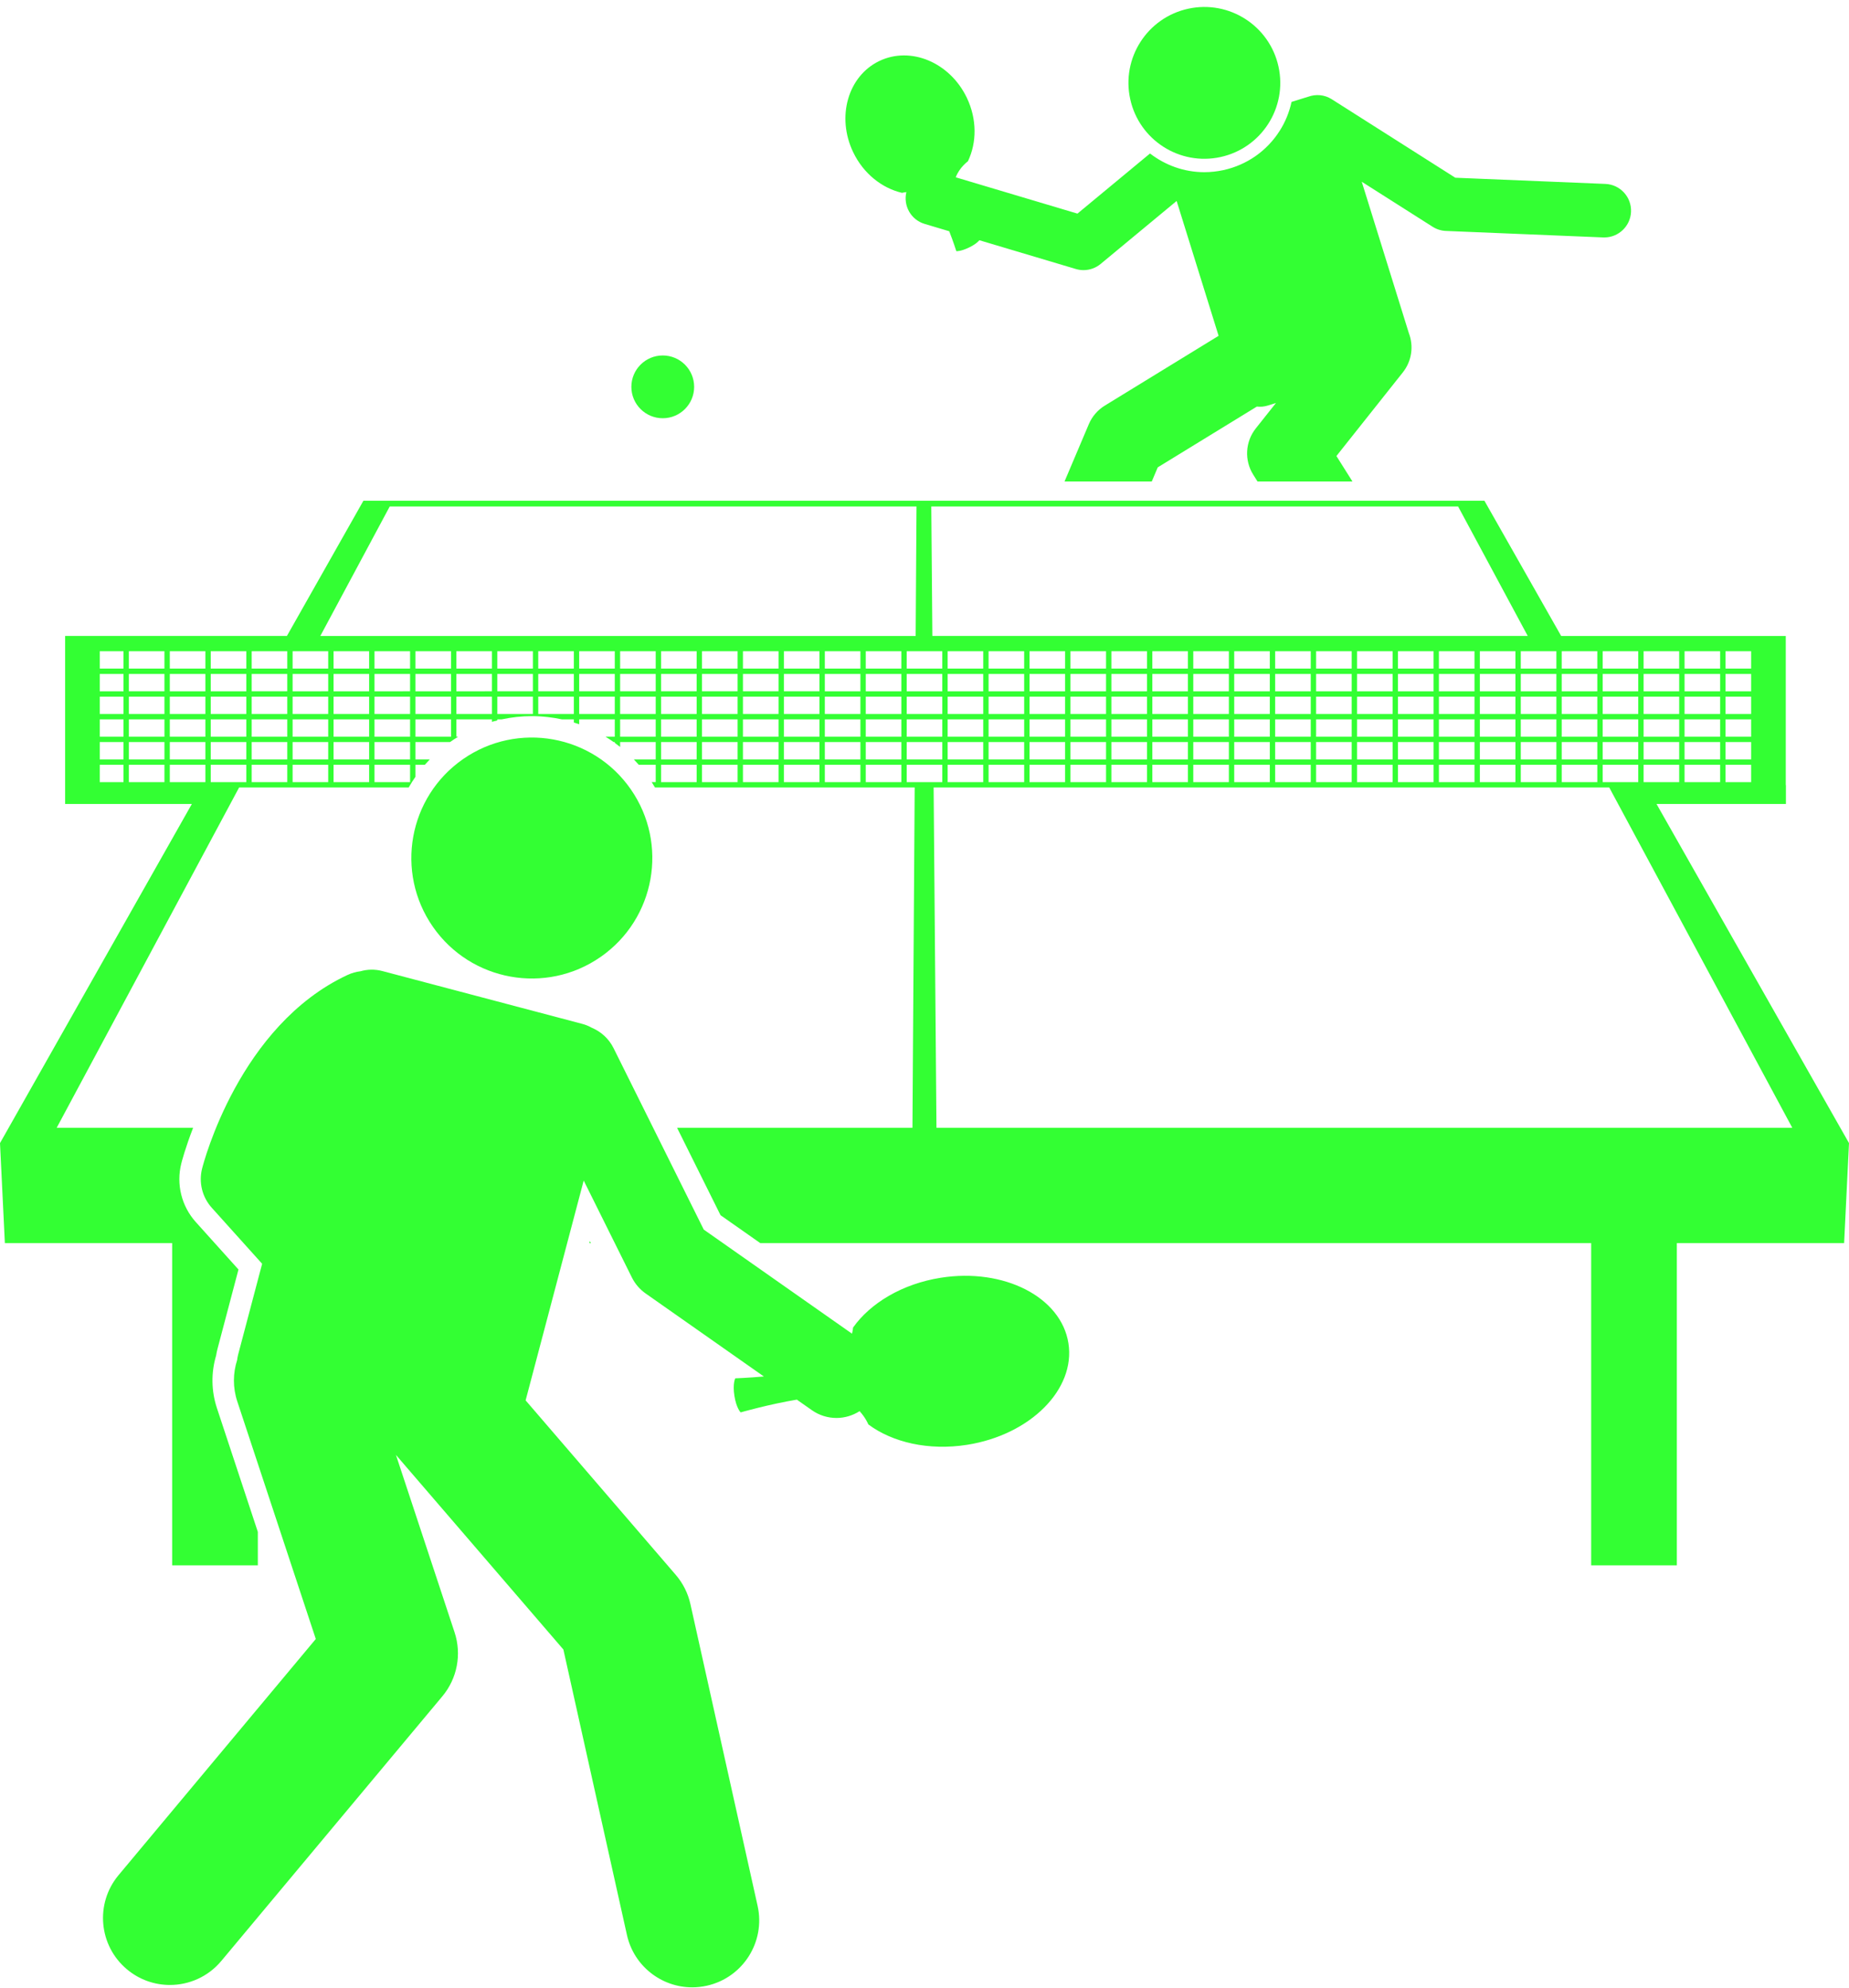
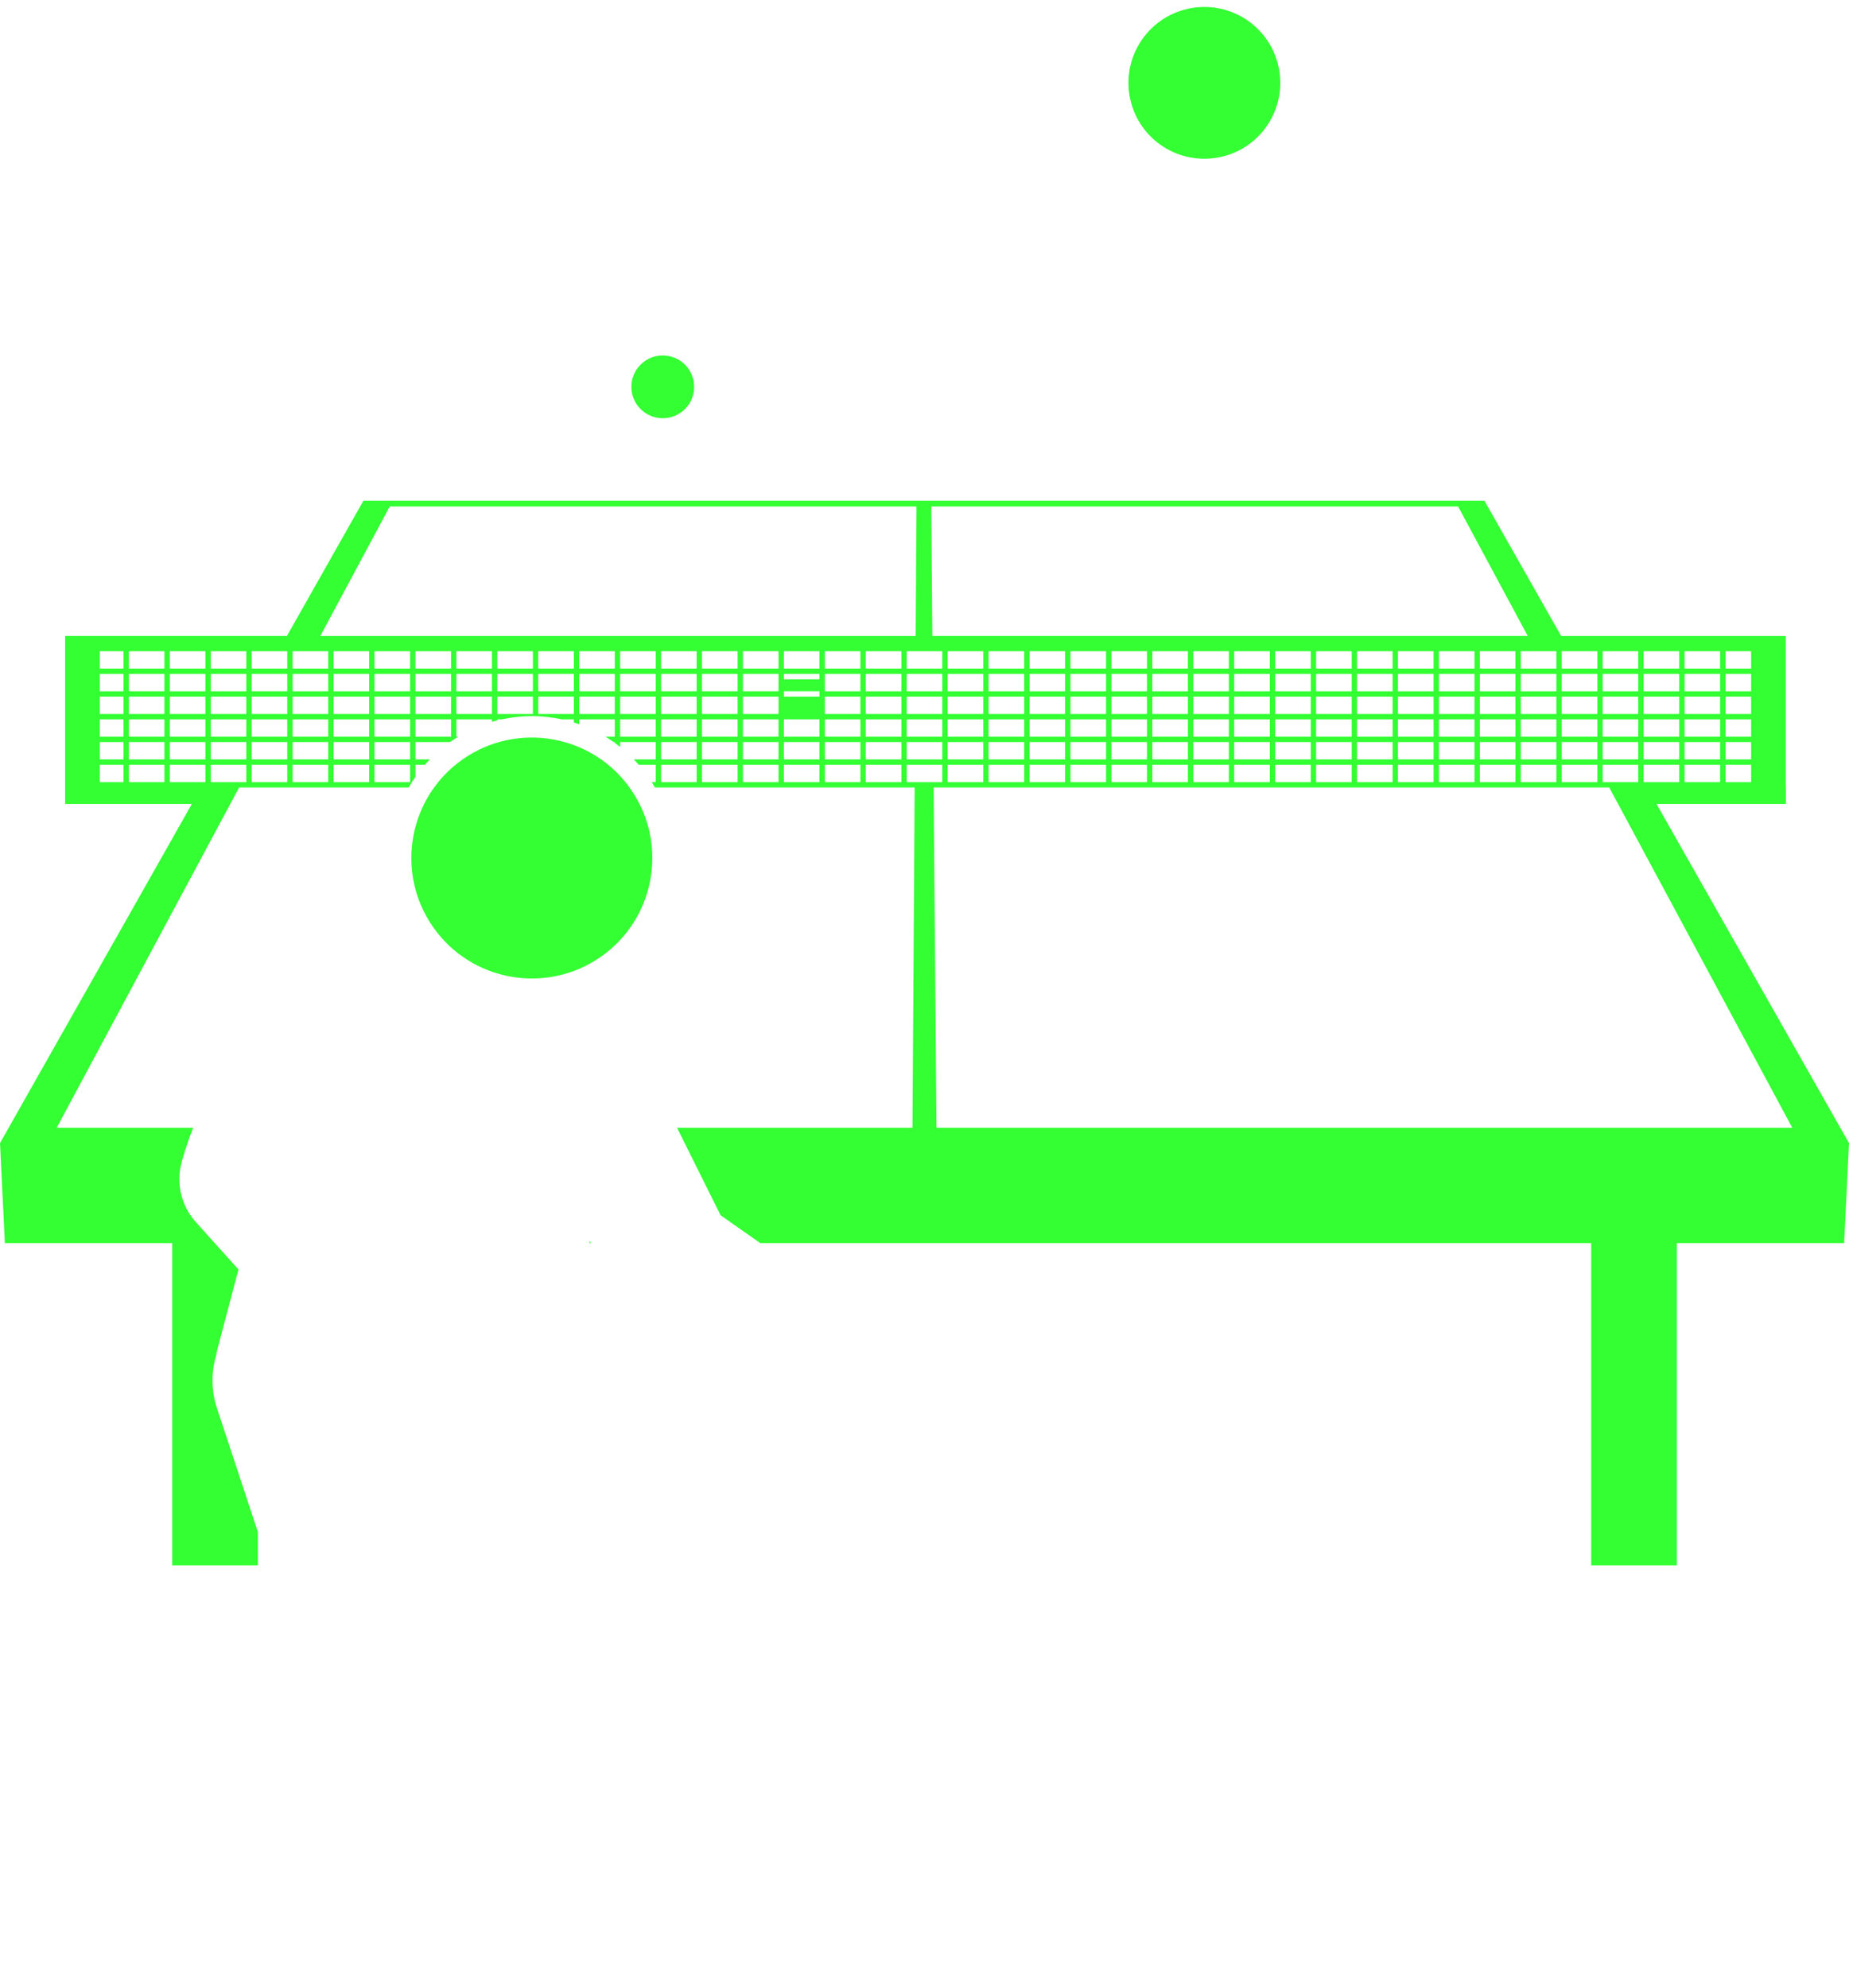
<svg xmlns="http://www.w3.org/2000/svg" fill="#33ff33" height="371.2" preserveAspectRatio="xMidYMid meet" version="1" viewBox="0.0 -1.3 345.3 371.2" width="345.3" zoomAndPan="magnify">
  <g id="change1_1">
-     <path d="M216.208,85.981l18.512-11.354c0.655,0.076,1.335,0.027,2.006-0.181l1.56-0.485l-3.763,4.739 c-1.981,2.495-2.17,5.968-0.473,8.662l0.79,1.254h17.73l-2.994-4.752l12.401-15.618 c1.708-2.152,2.038-4.949,1.125-7.342l-8.796-28.265l13.245,8.414c0.742,0.471,1.596,0.739,2.475,0.775 l29.367,1.211c0.07,0.003,0.14,0.004,0.21,0.004c2.666,0,4.881-2.105,4.992-4.794 c0.113-2.759-2.031-5.088-4.79-5.202l-28.025-1.156L248.693,17.226c-1.363-0.866-2.979-0.971-4.387-0.458 c-0.012,0.004-0.023,0.004-0.035,0.007l-3.076,0.957c-0.417,1.908-1.157,3.751-2.242,5.444 c-2.404,3.75-6.124,6.339-10.476,7.292c-1.178,0.257-2.382,0.388-3.578,0.388c-3.758,0-7.292-1.299-10.136-3.491 l-13.55,11.229l-22.729-6.779c0.684-1.845,2.276-3,2.276-3c1.659-3.46,1.715-7.856-0.211-11.87 c-3.165-6.595-10.48-9.663-16.339-6.851s-8.043,10.437-4.879,17.032c1.926,4.014,5.39,6.721,9.127,7.592 c0,0,0.315-0.084,0.805-0.145c-0.611,2.562,0.86,5.184,3.415,5.945l4.591,1.369 c0.796,2.024,1.323,3.723,1.323,3.723s0.788,0.073,2.339-0.67c1.355-0.65,1.859-1.237,1.964-1.374l18.022,5.375 c0.47,0.14,0.95,0.208,1.429,0.208c1.15,0,2.282-0.398,3.19-1.15l14.2-11.767l7.837,25.184 l-21.252,13.035c-1.332,0.816-2.375,2.028-2.984,3.466l-4.535,10.699h16.292L216.208,85.981z" fill="inherit" />
    <path d="M227.943,28.025c7.648-1.673,12.491-9.229,10.818-16.877c-1.673-7.648-9.229-12.491-16.877-10.817 c-7.647,1.673-12.491,9.229-10.817,16.877S220.295,29.698,227.943,28.025z" fill="inherit" />
    <path d="M110.058 230.854L110.345 230.854 110.158 230.476z" fill="inherit" />
-     <path d="M0.909,230.854h31.241v60.18h16v-6.247l-7.638-23.113c-1.059-3.206-1.108-6.6-0.147-9.842 c0.064-0.422,0.144-0.812,0.242-1.186l3.927-14.86l-7.962-8.853c-2.677-2.976-3.691-7.071-2.714-10.954 c0.085-0.339,0.759-2.928,2.207-6.665H10.589l34.065-63.551h21.358h10.311c0.391-0.683,0.812-1.346,1.259-1.988 v-2.252h1.76c0.298-0.342,0.605-0.674,0.92-1h-2.68v-3.24h6.46c0.495-0.349,1-0.685,1.518-1H85.228v-3.24 h6.646v0.458c0.331-0.096,0.664-0.184,1-0.268v-0.191h0.829c1.806-0.389,3.675-0.6,5.59-0.6 c0.994,0,2.001,0.057,2.993,0.169c0.892,0.101,1.773,0.245,2.639,0.431h2.239v0.587 c0.336,0.103,0.669,0.216,1,0.332v-0.919h6.646v3.24h-1.734c0.518,0.315,1.025,0.649,1.521,1h0.213v0.155 c0.339,0.245,0.672,0.498,1,0.759v-0.914h6.646v3.24h-4.084c0.313,0.324,0.617,0.658,0.915,1h3.169v3.24h-0.75 c0.21,0.33,0.414,0.663,0.609,1h48.501l-0.057,8.757l-0.358,54.795H126.441l8.117,16.329l7.42,5.21h155.172v60.18 h16v-60.18h31.238l0.912-18.675l-35.946-63.333h17.671h6.468h0.028v-3.523h-0.028v-27.853h-3.991h-2.477h-35.479 l-8.878-15.643l-5.452-9.607H164.062h-96.197l-0.616,1.089l-1.237,2.187l-12.431,21.973H18.63h-3.55h-2.917v27.853 v3.523H18.63h17.2L0,212.179L0.909,230.854z M62.291,144.763v-3.24h6.646v3.24H62.291z M54.646,144.763v-3.24 h6.646v3.24H54.646z M31.71,144.763v-3.24h6.646v3.24H31.71z M314.588,144.763v-3.24h6.646v3.24H314.588z M138.746,120.321h6.646v3.24h-6.646V120.321z M137.746,123.561h-6.646v-3.24h6.646V123.561z M313.588,132.042 h-6.646v-3.241h6.646V132.042z M314.588,128.802h6.646v3.241h-6.646V128.802z M305.943,132.042h-6.644v-3.241h6.644 V132.042z M298.298,132.042h-6.646v-3.241h6.646V132.042z M290.653,132.042h-6.646v-3.241h6.646V132.042z M283.007,132.042h-6.646v-3.241h6.646V132.042z M207.553,128.802h6.646v3.241h-6.646V128.802z M206.553,132.042 h-6.646v-3.241h6.646V132.042z M215.199,128.802h6.646v3.241h-6.646V128.802z M222.844,128.802h6.646v3.241h-6.646 V128.802z M230.49,128.802h6.646v3.241h-6.646V128.802z M238.135,128.802h6.646v3.241h-6.646V128.802z M245.781,128.802h6.644v3.241h-6.644V128.802z M253.425,128.802h6.646v3.241h-6.646V128.802z M261.071,128.802 h6.646v3.241h-6.646V128.802z M268.716,128.802h6.646v3.241h-6.646V128.802z M268.716,127.802v-3.24h6.646v3.24 H268.716z M267.716,127.802h-6.646v-3.24h6.646V127.802z M260.071,127.802h-6.646v-3.24h6.646V127.802z M252.425,127.802h-6.644v-3.24h6.644V127.802z M244.781,127.802h-6.646v-3.24h6.646V127.802z M237.135,127.802 h-6.646v-3.24h6.646V127.802z M229.49,127.802h-6.646v-3.24h6.646V127.802z M221.844,127.802h-6.646v-3.24 h6.646V127.802z M214.199,127.802h-6.646v-3.24h6.646V127.802z M206.553,127.802h-6.646v-3.24h6.646V127.802z M198.908,127.802h-6.644v-3.24h6.644V127.802z M191.263,127.802h-6.646v-3.24h6.646V127.802z M183.618,127.802 h-6.646v-3.24h6.646V127.802z M175.972,127.802h-6.646v-3.24h6.646V127.802z M168.327,127.802h-6.646v-3.24 h6.646V127.802z M160.681,127.802h-6.646v-3.24h6.646V127.802z M160.681,128.802v3.241h-6.646v-3.241H160.681z M161.681,128.802h6.646v3.241h-6.646V128.802z M169.327,128.802h6.646v3.241h-6.646V128.802z M176.972,128.802 h6.646v3.241h-6.646V128.802z M184.618,128.802h6.646v3.241h-6.646V128.802z M192.263,128.802h6.644v3.241h-6.644 V128.802z M198.908,133.042v3.24h-6.644v-3.24H198.908z M199.908,133.042h6.646v3.24h-6.646V133.042z M207.553,133.042h6.646v3.24h-6.646V133.042z M215.199,133.042h6.646v3.24h-6.646V133.042z M222.844,133.042 h6.646v3.24h-6.646V133.042z M230.49,133.042h6.646v3.24h-6.646V133.042z M238.135,133.042h6.646v3.24h-6.646 V133.042z M245.781,133.042h6.644v3.24h-6.644V133.042z M253.425,133.042h6.646v3.24h-6.646V133.042z M261.071,133.042h6.646v3.24h-6.646V133.042z M268.716,133.042h6.646v3.24h-6.646V133.042z M276.362,133.042 h6.646v3.24h-6.646V133.042z M284.007,133.042h6.646v3.24h-6.646V133.042z M291.653,133.042h6.646v3.24h-6.646 V133.042z M299.298,133.042h6.644v3.24h-6.644V133.042z M306.943,133.042h6.646v3.24h-6.646V133.042z M314.588,133.042h6.646v3.24h-6.646V133.042z M322.234,133.042h4.79v3.24h-4.79V133.042z M322.234,132.042 v-3.241h4.79v3.241H322.234z M322.234,127.802v-3.24h4.79v3.24H322.234z M321.234,127.802h-6.646v-3.24h6.646 V127.802z M313.588,127.802h-6.646v-3.24h6.646V127.802z M305.943,127.802h-6.644v-3.24h6.644V127.802z M298.298,127.802h-6.646v-3.24h6.646V127.802z M290.653,127.802h-6.646v-3.24h6.646V127.802z M283.007,127.802 h-6.646v-3.24h6.646V127.802z M275.362,123.561h-6.646v-3.24h6.646V123.561z M267.716,123.561h-6.646v-3.24 h6.646V123.561z M260.071,123.561h-6.646v-3.24h6.646V123.561z M252.425,123.561h-6.644v-3.24h6.644V123.561z M244.781,123.561h-6.646v-3.24h6.646V123.561z M237.135,123.561h-6.646v-3.24h6.646V123.561z M229.49,123.561 h-6.646v-3.24h6.646V123.561z M221.844,123.561h-6.646v-3.24h6.646V123.561z M214.199,123.561h-6.646v-3.24 h6.646V123.561z M206.553,123.561h-6.646v-3.24h6.646V123.561z M198.908,123.561h-6.644v-3.24h6.644V123.561z M191.263,123.561h-6.646v-3.24h6.646V123.561z M183.618,123.561h-6.646v-3.24h6.646V123.561z M175.972,123.561 h-6.646v-3.24h6.646V123.561z M168.327,123.561h-6.646v-3.24h6.646V123.561z M160.681,123.561h-6.646v-3.24 h6.646V123.561z M153.036,123.561h-6.644v-3.24h6.644V123.561z M145.391,124.561v3.24h-6.646v-3.24H145.391z M146.391,124.561h6.644v3.24h-6.644V124.561z M153.036,128.802v3.241h-6.644v-3.241H153.036z M153.036,133.042 v3.24h-6.644v-3.24H153.036z M154.036,133.042h6.646v3.24h-6.646V133.042z M161.681,133.042h6.646v3.24h-6.646 V133.042z M169.327,133.042h6.646v3.24h-6.646V133.042z M176.972,133.042h6.646v3.24h-6.646V133.042z M184.618,133.042h6.646v3.24h-6.646V133.042z M191.263,137.283v3.24h-6.646v-3.24H191.263z M192.263,137.283 h6.644v3.24h-6.644V137.283z M199.908,137.283h6.646v3.24h-6.646V137.283z M207.553,137.283h6.646v3.24h-6.646 V137.283z M215.199,137.283h6.646v3.24h-6.646V137.283z M222.844,137.283h6.646v3.24h-6.646V137.283z M230.49,137.283h6.646v3.24h-6.646V137.283z M238.135,137.283h6.646v3.24h-6.646V137.283z M245.781,137.283 h6.644v3.24h-6.644V137.283z M253.425,137.283h6.646v3.24h-6.646V137.283z M261.071,137.283h6.646v3.24h-6.646 V137.283z M268.716,137.283h6.646v3.24h-6.646V137.283z M276.362,137.283h6.646v3.24h-6.646V137.283z M284.007,137.283h6.646v3.24h-6.646V137.283z M291.653,137.283h6.646v3.24h-6.646V137.283z M299.298,137.283 h6.644v3.24h-6.644V137.283z M306.943,137.283h6.646v3.24h-6.646V137.283z M313.588,141.523v3.24h-6.646v-3.24 H313.588z M314.588,140.523v-3.24h6.646v3.24H314.588z M322.234,137.283h4.79v3.24h-4.79V137.283z M327.024,123.561h-4.79v-3.24h4.79V123.561z M321.234,123.561h-6.646v-3.24h6.646V123.561z M313.588,123.561 h-6.646v-3.24h6.646V123.561z M305.943,123.561h-6.644v-3.24h6.644V123.561z M298.298,123.561h-6.646v-3.24 h6.646V123.561z M290.653,123.561h-6.646v-3.24h6.646V123.561z M283.007,123.561h-6.646v-3.24h6.646V123.561z M68.937,120.321v3.24h-6.646v-3.24H68.937z M61.291,123.561H54.646v-3.24h6.646V123.561z M46.002,127.802H39.356 v-3.24h6.646V127.802z M47.002,124.561h6.644v3.24h-6.644V124.561z M46.002,128.802v3.241H39.356v-3.241H46.002z M38.356,127.802h-6.646v-3.24h6.646V127.802z M38.356,128.802v3.241h-6.646v-3.241H38.356z M30.71,132.042h-6.646 v-3.241h6.646V132.042z M23.065,132.042H18.63v-3.241h4.435V132.042z M23.065,133.042v3.24H18.63v-3.24H23.065z M24.065,133.042h6.646v3.24h-6.646V133.042z M31.71,133.042h6.646v3.24h-6.646V133.042z M39.356,133.042h6.646 v3.24H39.356V133.042z M47.002,133.042h6.644v3.24h-6.644V133.042z M47.002,132.042v-3.241h6.644v3.241H47.002z M54.646,124.561h6.646v3.24H54.646V124.561z M53.646,123.561h-6.644v-3.24h6.644V123.561z M46.002,123.561H39.356 v-3.24h6.646V123.561z M38.356,123.561h-6.646v-3.24h6.646V123.561z M30.71,123.561h-6.646v-3.24h6.646V123.561z M30.71,124.561v3.24h-6.646v-3.24H30.71z M23.065,127.802H18.63v-3.24h4.435V127.802z M18.63,137.283h4.435 v3.24H18.63V137.283z M24.065,137.283h6.646v3.24h-6.646V137.283z M30.71,141.523v3.24h-6.646v-3.24H30.71z M31.71,140.523v-3.24h6.646v3.24H31.71z M39.356,137.283h6.646v3.24H39.356V137.283z M47.002,137.283h6.644 v3.24h-6.644V137.283z M53.646,141.523v3.24h-6.644v-3.24H53.646z M54.646,140.523v-3.24h6.646v3.24H54.646z M54.646,136.283v-3.24h6.646v3.24H54.646z M54.646,132.042v-3.241h6.646v3.241H54.646z M62.291,128.802h6.646v3.241 h-6.646V128.802z M62.291,127.802v-3.24h6.646v3.24H62.291z M69.937,124.561h6.646v3.24H69.937V124.561z M69.937,123.561v-3.24h6.646v3.24H69.937z M77.582,120.321h6.646v3.24h-6.646V120.321z M85.228,120.321h6.646 v3.24H85.228V120.321z M92.874,120.321h6.644v3.24h-6.644V120.321z M100.518,120.321h6.646v3.24h-6.646V120.321z M108.164,120.321h6.646v3.24h-6.646V120.321z M115.809,120.321h6.646v3.24h-6.646V120.321z M123.455,120.321 h6.646v3.24h-6.646V120.321z M130.1,124.561v3.24h-6.646v-3.24H130.1z M131.1,124.561h6.646v3.24h-6.646 V124.561z M137.746,128.802v3.241h-6.646v-3.241H137.746z M138.746,128.802h6.646v3.241h-6.646V128.802z M145.391,133.042v3.24h-6.646v-3.24H145.391z M145.391,137.283v3.24h-6.646v-3.24H145.391z M146.391,137.283 h6.644v3.24h-6.644V137.283z M154.036,137.283h6.646v3.24h-6.646V137.283z M161.681,137.283h6.646v3.24h-6.646 V137.283z M169.327,137.283h6.646v3.24h-6.646V137.283z M176.972,137.283h6.646v3.24h-6.646V137.283z M183.618,141.523v3.24h-6.646v-3.24H183.618z M184.618,141.523h6.646v3.24h-6.646V141.523z M192.263,141.523 h6.644v3.24h-6.644V141.523z M199.908,141.523h6.646v3.24h-6.646V141.523z M207.553,141.523h6.646v3.24h-6.646 V141.523z M215.199,141.523h6.646v3.24h-6.646V141.523z M222.844,141.523h6.646v3.24h-6.646V141.523z M230.49,141.523h6.646v3.24h-6.646V141.523z M238.135,141.523h6.646v3.24h-6.646V141.523z M245.781,141.523 h6.644v3.24h-6.644V141.523z M253.425,141.523h6.646v3.24h-6.646V141.523z M261.071,141.523h6.646v3.24h-6.646 V141.523z M268.716,141.523h6.646v3.24h-6.646V141.523z M276.362,141.523h6.646v3.24h-6.646V141.523z M284.007,141.523h6.646v3.24h-6.646V141.523z M291.653,141.523h6.646v3.24h-6.646V141.523z M299.298,141.523 h6.644v3.24h-6.644V141.523z M322.234,144.763v-3.24h4.79v3.24H322.234z M23.065,120.321v3.24H18.63v-3.24 H23.065z M18.63,141.523h4.435v3.24H18.63V141.523z M39.356,144.763v-3.24h6.646v3.24H39.356z M62.291,140.523 v-3.24h6.646v3.24H62.291z M62.291,136.283v-3.24h6.646v3.24H62.291z M69.937,133.042h6.646v3.24H69.937 V133.042z M69.937,132.042v-3.241h6.646v3.241H69.937z M77.582,128.802h6.646v3.241h-6.646V128.802z M77.582,127.802 v-3.24h6.646v3.24H77.582z M85.228,124.561h6.646v3.24H85.228V124.561z M92.874,124.561h6.644v3.24h-6.644 V124.561z M100.518,124.561h6.646v3.24h-6.646V124.561z M108.164,124.561h6.646v3.24h-6.646V124.561z M115.809,124.561h6.646v3.24h-6.646V124.561z M122.455,128.802v3.241h-6.646v-3.241H122.455z M123.455,128.802 h6.646v3.241h-6.646V128.802z M130.1,133.042v3.24h-6.646v-3.24H130.1z M131.1,133.042h6.646v3.24h-6.646 V133.042z M137.746,137.283v3.24h-6.646v-3.24H137.746z M137.746,141.523v3.24h-6.646v-3.24H137.746z M138.746,141.523h6.646v3.24h-6.646V141.523z M146.391,141.523h6.644v3.24h-6.644V141.523z M154.036,141.523 h6.646v3.24h-6.646V141.523z M161.681,141.523h6.646v3.24h-6.646V141.523z M169.327,141.523h6.646v3.24h-6.646 V141.523z M76.582,144.763H69.937v-3.24h6.646V144.763z M76.582,140.523H69.937v-3.24h6.646V140.523z M84.228,136.283h-6.646v-3.24h6.646V136.283z M85.228,132.042v-3.241h6.646v3.241H85.228z M92.874,132.042v-3.241 h6.644v3.241H92.874z M100.518,132.042v-3.241h6.646v3.241H100.518z M108.164,132.042v-3.241h6.646v3.241H108.164z M115.809,136.283v-3.24h6.646v3.24H115.809z M123.455,137.283h6.646v3.24h-6.646V137.283z M123.455,141.523 h6.646v3.24h-6.646V141.523z M174.883,209.315L174.427,154.52l-0.073-8.757h101.272h24.898l34.181,63.551H174.883z M272.3,93.287l4.593,8.539l8.413,15.643h-9.679H174.119l-0.201-24.182H272.3z M66.012,105.918l6.758-12.609 l0.011-0.021h91.281h7.095l-0.158,24.182H66.012h-6.192L66.012,105.918z" fill="inherit" />
+     <path d="M0.909,230.854h31.241v60.18h16v-6.247l-7.638-23.113c-1.059-3.206-1.108-6.6-0.147-9.842 c0.064-0.422,0.144-0.812,0.242-1.186l3.927-14.86l-7.962-8.853c-2.677-2.976-3.691-7.071-2.714-10.954 c0.085-0.339,0.759-2.928,2.207-6.665H10.589l34.065-63.551h21.358h10.311c0.391-0.683,0.812-1.346,1.259-1.988 v-2.252h1.76c0.298-0.342,0.605-0.674,0.92-1h-2.68v-3.24h6.46c0.495-0.349,1-0.685,1.518-1H85.228v-3.24 h6.646v0.458c0.331-0.096,0.664-0.184,1-0.268v-0.191h0.829c1.806-0.389,3.675-0.6,5.59-0.6 c0.994,0,2.001,0.057,2.993,0.169c0.892,0.101,1.773,0.245,2.639,0.431h2.239v0.587 c0.336,0.103,0.669,0.216,1,0.332v-0.919h6.646v3.24h-1.734c0.518,0.315,1.025,0.649,1.521,1h0.213v0.155 c0.339,0.245,0.672,0.498,1,0.759v-0.914h6.646v3.24h-4.084c0.313,0.324,0.617,0.658,0.915,1h3.169v3.24h-0.75 c0.21,0.33,0.414,0.663,0.609,1h48.501l-0.057,8.757l-0.358,54.795H126.441l8.117,16.329l7.42,5.21h155.172v60.18 h16v-60.18h31.238l0.912-18.675l-35.946-63.333h17.671h6.468h0.028v-3.523h-0.028v-27.853h-3.991h-2.477h-35.479 l-8.878-15.643l-5.452-9.607H164.062h-96.197l-0.616,1.089l-1.237,2.187l-12.431,21.973H18.63h-3.55h-2.917v27.853 v3.523H18.63h17.2L0,212.179L0.909,230.854z M62.291,144.763v-3.24h6.646v3.24H62.291z M54.646,144.763v-3.24 h6.646v3.24H54.646z M31.71,144.763v-3.24h6.646v3.24H31.71z M314.588,144.763v-3.24h6.646v3.24H314.588z M138.746,120.321h6.646v3.24h-6.646V120.321z M137.746,123.561h-6.646v-3.24h6.646V123.561z M313.588,132.042 h-6.646v-3.241h6.646V132.042z M314.588,128.802h6.646v3.241h-6.646V128.802z M305.943,132.042h-6.644v-3.241h6.644 V132.042z M298.298,132.042h-6.646v-3.241h6.646V132.042z M290.653,132.042h-6.646v-3.241h6.646V132.042z M283.007,132.042h-6.646v-3.241h6.646V132.042z M207.553,128.802h6.646v3.241h-6.646V128.802z M206.553,132.042 h-6.646v-3.241h6.646V132.042z M215.199,128.802h6.646v3.241h-6.646V128.802z M222.844,128.802h6.646v3.241h-6.646 V128.802z M230.49,128.802h6.646v3.241h-6.646V128.802z M238.135,128.802h6.646v3.241h-6.646V128.802z M245.781,128.802h6.644v3.241h-6.644V128.802z M253.425,128.802h6.646v3.241h-6.646V128.802z M261.071,128.802 h6.646v3.241h-6.646V128.802z M268.716,128.802h6.646v3.241h-6.646V128.802z M268.716,127.802v-3.24h6.646v3.24 H268.716z M267.716,127.802h-6.646v-3.24h6.646V127.802z M260.071,127.802h-6.646v-3.24h6.646V127.802z M252.425,127.802h-6.644v-3.24h6.644V127.802z M244.781,127.802h-6.646v-3.24h6.646V127.802z M237.135,127.802 h-6.646v-3.24h6.646V127.802z M229.49,127.802h-6.646v-3.24h6.646V127.802z M221.844,127.802h-6.646v-3.24 h6.646V127.802z M214.199,127.802h-6.646v-3.24h6.646V127.802z M206.553,127.802h-6.646v-3.24h6.646V127.802z M198.908,127.802h-6.644v-3.24h6.644V127.802z M191.263,127.802h-6.646v-3.24h6.646V127.802z M183.618,127.802 h-6.646v-3.24h6.646V127.802z M175.972,127.802h-6.646v-3.24h6.646V127.802z M168.327,127.802h-6.646v-3.24 h6.646V127.802z M160.681,127.802h-6.646v-3.24h6.646V127.802z M160.681,128.802v3.241h-6.646v-3.241H160.681z M161.681,128.802h6.646v3.241h-6.646V128.802z M169.327,128.802h6.646v3.241h-6.646V128.802z M176.972,128.802 h6.646v3.241h-6.646V128.802z M184.618,128.802h6.646v3.241h-6.646V128.802z M192.263,128.802h6.644v3.241h-6.644 V128.802z M198.908,133.042v3.24h-6.644v-3.24H198.908z M199.908,133.042h6.646v3.24h-6.646V133.042z M207.553,133.042h6.646v3.24h-6.646V133.042z M215.199,133.042h6.646v3.24h-6.646V133.042z M222.844,133.042 h6.646v3.24h-6.646V133.042z M230.49,133.042h6.646v3.24h-6.646V133.042z M238.135,133.042h6.646v3.24h-6.646 V133.042z M245.781,133.042h6.644v3.24h-6.644V133.042z M253.425,133.042h6.646v3.24h-6.646V133.042z M261.071,133.042h6.646v3.24h-6.646V133.042z M268.716,133.042h6.646v3.24h-6.646V133.042z M276.362,133.042 h6.646v3.24h-6.646V133.042z M284.007,133.042h6.646v3.24h-6.646V133.042z M291.653,133.042h6.646v3.24h-6.646 V133.042z M299.298,133.042h6.644v3.24h-6.644V133.042z M306.943,133.042h6.646v3.24h-6.646V133.042z M314.588,133.042h6.646v3.24h-6.646V133.042z M322.234,133.042h4.79v3.24h-4.79V133.042z M322.234,132.042 v-3.241h4.79v3.241H322.234z M322.234,127.802v-3.24h4.79v3.24H322.234z M321.234,127.802h-6.646v-3.24h6.646 V127.802z M313.588,127.802h-6.646v-3.24h6.646V127.802z M305.943,127.802h-6.644v-3.24h6.644V127.802z M298.298,127.802h-6.646v-3.24h6.646V127.802z M290.653,127.802h-6.646v-3.24h6.646V127.802z M283.007,127.802 h-6.646v-3.24h6.646V127.802z M275.362,123.561h-6.646v-3.24h6.646V123.561z M267.716,123.561h-6.646v-3.24 h6.646V123.561z M260.071,123.561h-6.646v-3.24h6.646V123.561z M252.425,123.561h-6.644v-3.24h6.644V123.561z M244.781,123.561h-6.646v-3.24h6.646V123.561z M237.135,123.561h-6.646v-3.24h6.646V123.561z M229.49,123.561 h-6.646v-3.24h6.646V123.561z M221.844,123.561h-6.646v-3.24h6.646V123.561z M214.199,123.561h-6.646v-3.24 h6.646V123.561z M206.553,123.561h-6.646v-3.24h6.646V123.561z M198.908,123.561h-6.644v-3.24h6.644V123.561z M191.263,123.561h-6.646v-3.24h6.646V123.561z M183.618,123.561h-6.646v-3.24h6.646V123.561z M175.972,123.561 h-6.646v-3.24h6.646V123.561z M168.327,123.561h-6.646v-3.24h6.646V123.561z M160.681,123.561h-6.646v-3.24 h6.646V123.561z M153.036,123.561h-6.644v-3.24h6.644V123.561z M145.391,124.561v3.24h-6.646v-3.24H145.391z M146.391,124.561h6.644v3.24h-6.644V124.561z M153.036,128.802h-6.644v-3.241H153.036z M153.036,133.042 v3.24h-6.644v-3.24H153.036z M154.036,133.042h6.646v3.24h-6.646V133.042z M161.681,133.042h6.646v3.24h-6.646 V133.042z M169.327,133.042h6.646v3.24h-6.646V133.042z M176.972,133.042h6.646v3.24h-6.646V133.042z M184.618,133.042h6.646v3.24h-6.646V133.042z M191.263,137.283v3.24h-6.646v-3.24H191.263z M192.263,137.283 h6.644v3.24h-6.644V137.283z M199.908,137.283h6.646v3.24h-6.646V137.283z M207.553,137.283h6.646v3.24h-6.646 V137.283z M215.199,137.283h6.646v3.24h-6.646V137.283z M222.844,137.283h6.646v3.24h-6.646V137.283z M230.49,137.283h6.646v3.24h-6.646V137.283z M238.135,137.283h6.646v3.24h-6.646V137.283z M245.781,137.283 h6.644v3.24h-6.644V137.283z M253.425,137.283h6.646v3.24h-6.646V137.283z M261.071,137.283h6.646v3.24h-6.646 V137.283z M268.716,137.283h6.646v3.24h-6.646V137.283z M276.362,137.283h6.646v3.24h-6.646V137.283z M284.007,137.283h6.646v3.24h-6.646V137.283z M291.653,137.283h6.646v3.24h-6.646V137.283z M299.298,137.283 h6.644v3.24h-6.644V137.283z M306.943,137.283h6.646v3.24h-6.646V137.283z M313.588,141.523v3.24h-6.646v-3.24 H313.588z M314.588,140.523v-3.24h6.646v3.24H314.588z M322.234,137.283h4.79v3.24h-4.79V137.283z M327.024,123.561h-4.79v-3.24h4.79V123.561z M321.234,123.561h-6.646v-3.24h6.646V123.561z M313.588,123.561 h-6.646v-3.24h6.646V123.561z M305.943,123.561h-6.644v-3.24h6.644V123.561z M298.298,123.561h-6.646v-3.24 h6.646V123.561z M290.653,123.561h-6.646v-3.24h6.646V123.561z M283.007,123.561h-6.646v-3.24h6.646V123.561z M68.937,120.321v3.24h-6.646v-3.24H68.937z M61.291,123.561H54.646v-3.24h6.646V123.561z M46.002,127.802H39.356 v-3.24h6.646V127.802z M47.002,124.561h6.644v3.24h-6.644V124.561z M46.002,128.802v3.241H39.356v-3.241H46.002z M38.356,127.802h-6.646v-3.24h6.646V127.802z M38.356,128.802v3.241h-6.646v-3.241H38.356z M30.71,132.042h-6.646 v-3.241h6.646V132.042z M23.065,132.042H18.63v-3.241h4.435V132.042z M23.065,133.042v3.24H18.63v-3.24H23.065z M24.065,133.042h6.646v3.24h-6.646V133.042z M31.71,133.042h6.646v3.24h-6.646V133.042z M39.356,133.042h6.646 v3.24H39.356V133.042z M47.002,133.042h6.644v3.24h-6.644V133.042z M47.002,132.042v-3.241h6.644v3.241H47.002z M54.646,124.561h6.646v3.24H54.646V124.561z M53.646,123.561h-6.644v-3.24h6.644V123.561z M46.002,123.561H39.356 v-3.24h6.646V123.561z M38.356,123.561h-6.646v-3.24h6.646V123.561z M30.71,123.561h-6.646v-3.24h6.646V123.561z M30.71,124.561v3.24h-6.646v-3.24H30.71z M23.065,127.802H18.63v-3.24h4.435V127.802z M18.63,137.283h4.435 v3.24H18.63V137.283z M24.065,137.283h6.646v3.24h-6.646V137.283z M30.71,141.523v3.24h-6.646v-3.24H30.71z M31.71,140.523v-3.24h6.646v3.24H31.71z M39.356,137.283h6.646v3.24H39.356V137.283z M47.002,137.283h6.644 v3.24h-6.644V137.283z M53.646,141.523v3.24h-6.644v-3.24H53.646z M54.646,140.523v-3.24h6.646v3.24H54.646z M54.646,136.283v-3.24h6.646v3.24H54.646z M54.646,132.042v-3.241h6.646v3.241H54.646z M62.291,128.802h6.646v3.241 h-6.646V128.802z M62.291,127.802v-3.24h6.646v3.24H62.291z M69.937,124.561h6.646v3.24H69.937V124.561z M69.937,123.561v-3.24h6.646v3.24H69.937z M77.582,120.321h6.646v3.24h-6.646V120.321z M85.228,120.321h6.646 v3.24H85.228V120.321z M92.874,120.321h6.644v3.24h-6.644V120.321z M100.518,120.321h6.646v3.24h-6.646V120.321z M108.164,120.321h6.646v3.24h-6.646V120.321z M115.809,120.321h6.646v3.24h-6.646V120.321z M123.455,120.321 h6.646v3.24h-6.646V120.321z M130.1,124.561v3.24h-6.646v-3.24H130.1z M131.1,124.561h6.646v3.24h-6.646 V124.561z M137.746,128.802v3.241h-6.646v-3.241H137.746z M138.746,128.802h6.646v3.241h-6.646V128.802z M145.391,133.042v3.24h-6.646v-3.24H145.391z M145.391,137.283v3.24h-6.646v-3.24H145.391z M146.391,137.283 h6.644v3.24h-6.644V137.283z M154.036,137.283h6.646v3.24h-6.646V137.283z M161.681,137.283h6.646v3.24h-6.646 V137.283z M169.327,137.283h6.646v3.24h-6.646V137.283z M176.972,137.283h6.646v3.24h-6.646V137.283z M183.618,141.523v3.24h-6.646v-3.24H183.618z M184.618,141.523h6.646v3.24h-6.646V141.523z M192.263,141.523 h6.644v3.24h-6.644V141.523z M199.908,141.523h6.646v3.24h-6.646V141.523z M207.553,141.523h6.646v3.24h-6.646 V141.523z M215.199,141.523h6.646v3.24h-6.646V141.523z M222.844,141.523h6.646v3.24h-6.646V141.523z M230.49,141.523h6.646v3.24h-6.646V141.523z M238.135,141.523h6.646v3.24h-6.646V141.523z M245.781,141.523 h6.644v3.24h-6.644V141.523z M253.425,141.523h6.646v3.24h-6.646V141.523z M261.071,141.523h6.646v3.24h-6.646 V141.523z M268.716,141.523h6.646v3.24h-6.646V141.523z M276.362,141.523h6.646v3.24h-6.646V141.523z M284.007,141.523h6.646v3.24h-6.646V141.523z M291.653,141.523h6.646v3.24h-6.646V141.523z M299.298,141.523 h6.644v3.24h-6.644V141.523z M322.234,144.763v-3.24h4.79v3.24H322.234z M23.065,120.321v3.24H18.63v-3.24 H23.065z M18.63,141.523h4.435v3.24H18.63V141.523z M39.356,144.763v-3.24h6.646v3.24H39.356z M62.291,140.523 v-3.24h6.646v3.24H62.291z M62.291,136.283v-3.24h6.646v3.24H62.291z M69.937,133.042h6.646v3.24H69.937 V133.042z M69.937,132.042v-3.241h6.646v3.241H69.937z M77.582,128.802h6.646v3.241h-6.646V128.802z M77.582,127.802 v-3.24h6.646v3.24H77.582z M85.228,124.561h6.646v3.24H85.228V124.561z M92.874,124.561h6.644v3.24h-6.644 V124.561z M100.518,124.561h6.646v3.24h-6.646V124.561z M108.164,124.561h6.646v3.24h-6.646V124.561z M115.809,124.561h6.646v3.24h-6.646V124.561z M122.455,128.802v3.241h-6.646v-3.241H122.455z M123.455,128.802 h6.646v3.241h-6.646V128.802z M130.1,133.042v3.24h-6.646v-3.24H130.1z M131.1,133.042h6.646v3.24h-6.646 V133.042z M137.746,137.283v3.24h-6.646v-3.24H137.746z M137.746,141.523v3.24h-6.646v-3.24H137.746z M138.746,141.523h6.646v3.24h-6.646V141.523z M146.391,141.523h6.644v3.24h-6.644V141.523z M154.036,141.523 h6.646v3.24h-6.646V141.523z M161.681,141.523h6.646v3.24h-6.646V141.523z M169.327,141.523h6.646v3.24h-6.646 V141.523z M76.582,144.763H69.937v-3.24h6.646V144.763z M76.582,140.523H69.937v-3.24h6.646V140.523z M84.228,136.283h-6.646v-3.24h6.646V136.283z M85.228,132.042v-3.241h6.646v3.241H85.228z M92.874,132.042v-3.241 h6.644v3.241H92.874z M100.518,132.042v-3.241h6.646v3.241H100.518z M108.164,132.042v-3.241h6.646v3.241H108.164z M115.809,136.283v-3.24h6.646v3.24H115.809z M123.455,137.283h6.646v3.24h-6.646V137.283z M123.455,141.523 h6.646v3.24h-6.646V141.523z M174.883,209.315L174.427,154.52l-0.073-8.757h101.272h24.898l34.181,63.551H174.883z M272.3,93.287l4.593,8.539l8.413,15.643h-9.679H174.119l-0.201-24.182H272.3z M66.012,105.918l6.758-12.609 l0.011-0.021h91.281h7.095l-0.158,24.182H66.012h-6.192L66.012,105.918z" fill="inherit" />
    <circle cx="123.769" cy="70.946" fill="inherit" r="5.862" />
    <circle cx="99.32" cy="158.945" fill="inherit" r="22.5" transform="rotate(-34.815 99.31 158.943)" />
-     <path d="M114.585,194.449c-0.887-1.783-2.351-3.085-4.052-3.803c-0.554-0.309-1.148-0.561-1.789-0.731l-37.352-9.87 c-1.392-0.367-2.791-0.323-4.081,0.044c-0.812,0.1-1.624,0.322-2.406,0.686 c-20.227,9.426-26.895,35.091-27.168,36.179c-0.65,2.583,0.027,5.321,1.81,7.302l9.406,10.46l-4.479,16.949 c-0.091,0.344-0.148,0.687-0.19,1.03c-0.778,2.43-0.835,5.114,0.026,7.722l14.664,44.372L22.144,348.887 c-4.426,5.298-3.718,13.181,1.581,17.606c2.339,1.954,5.18,2.907,8.006,2.907 c3.577-0.001,7.129-1.528,9.601-4.488l41.285-49.431c2.771-3.317,3.631-7.831,2.275-11.935l-10.95-33.136 l31.268,36.34l11.869,53.307c1.297,5.824,6.461,9.786,12.19,9.786c0.899-0.001,1.813-0.098,2.728-0.302 c6.738-1.5,10.984-8.179,9.484-14.918l-12.551-56.367c-0.447-2.009-1.384-3.876-2.726-5.436l-28.045-32.595 l10.847-41.052l8.998,18.101c0.594,1.194,1.476,2.22,2.567,2.986l22.082,15.504 c-3.024,0.264-5.345,0.346-5.345,0.346s-0.516,1.003-0.155,3.283c0.359,2.28,1.159,3.076,1.159,3.076 s5.372-1.533,10.498-2.381l2.807,1.97c1.398,0.982,3.002,1.453,4.59,1.453c1.522,0,3.024-0.44,4.322-1.272 c1.149,1.256,1.632,2.477,1.632,2.477c4.501,3.356,11.267,4.94,18.452,3.807 c11.806-1.863,20.274-10.357,18.915-18.972c-1.359-8.615-12.031-14.089-23.837-12.226 c-7.186,1.134-13.135,4.724-16.385,9.303c0,0-0.031,0.458-0.196,1.141l-27.683-19.437L114.585,194.449z" fill="inherit" />
  </g>
</svg>